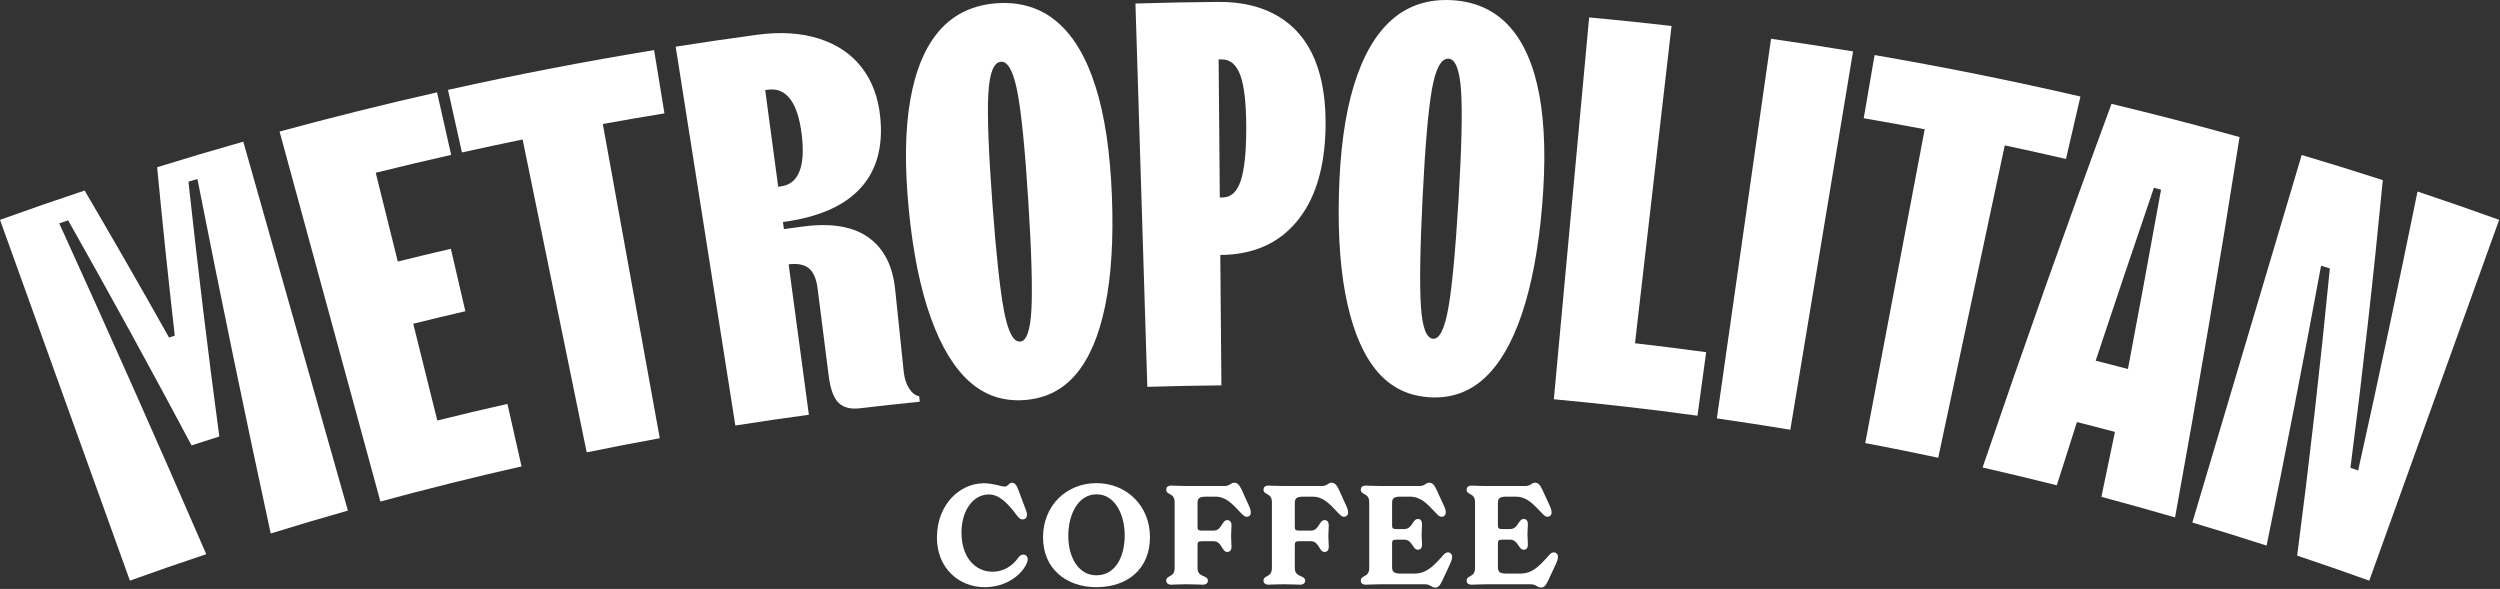
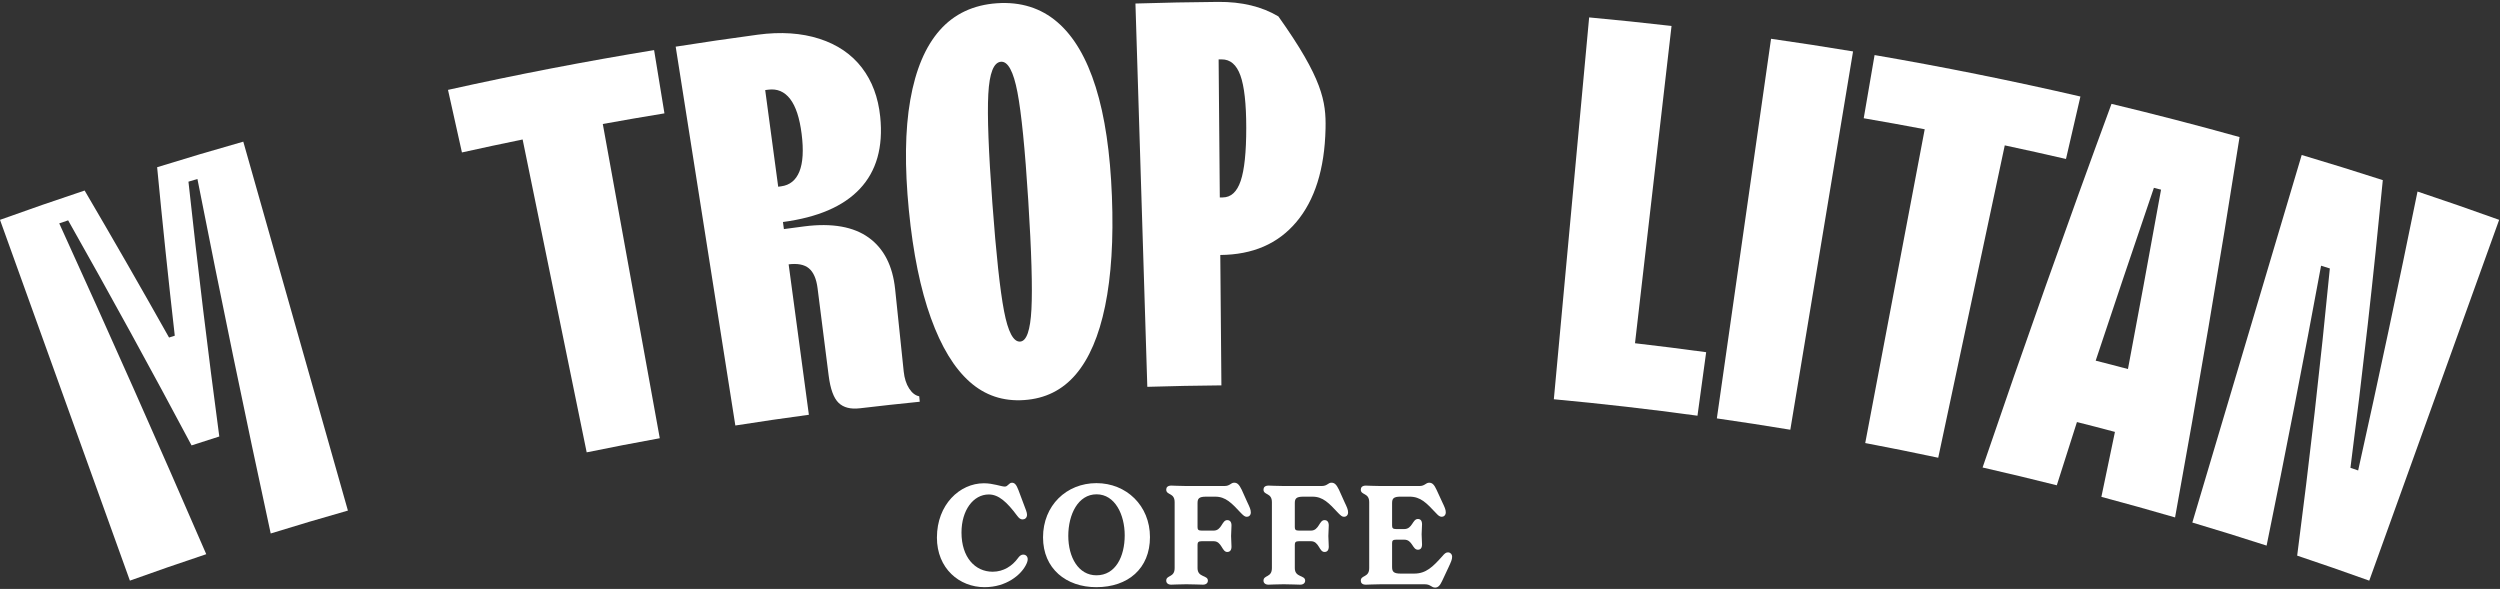
<svg xmlns="http://www.w3.org/2000/svg" width="1647" height="388" viewBox="0 0 1647 388" fill="none">
  <rect x="0" y="0" width="1647" height="388" fill="#333333" stroke="none" />
  <g clip-path="url(#clip0_762_2)">
    <path d="M85.58 382.53C57.05 303.29 28.53 224.06 0 144.83C18.52 138.16 37.11 131.72 55.75 125.52C74.61 157.66 93.15 189.94 111.37 222.37C112.63 221.96 113.88 221.56 115.14 221.16C110.93 184.23 107.06 147.23 103.52 110.16C122.39 104.31 141.31 98.7 160.28 93.32C183.25 174.34 206.22 255.36 229.2 336.37C212.2 341.19 195.25 346.22 178.34 351.46C161.52 273.8 145.43 195.95 130.06 117.91C128.09 118.5 126.12 119.09 124.15 119.69C130.22 175.79 137 231.76 144.47 287.56C138.37 289.49 132.29 291.45 126.2 293.43C99.76 243.72 72.66 194.29 44.89 145.16C42.94 145.82 40.98 146.49 39.03 147.16C72.02 219.53 104.3 292.18 135.88 365.1C119.06 370.7 102.29 376.5 85.57 382.52L85.58 382.53Z" fill="white" />
-     <path d="M250.61 330.42C228.47 249.17 206.32 167.92 184.18 86.68C218.61 77.3 253.2 68.68 287.92 60.84C291.02 74.57 294.12 88.3 297.22 102.03C280.62 105.78 264.06 109.71 247.53 113.81C252.37 133.31 257.22 152.81 262.06 172.3C273.7 169.41 285.35 166.61 297.03 163.9C300.21 177.61 303.39 191.32 306.58 205.03C295.12 207.69 283.68 210.44 272.25 213.28C277.53 234.53 282.81 255.78 288.09 277.03C303.46 273.21 318.86 269.56 334.29 266.08C337.39 279.81 340.49 293.54 343.59 307.27C312.48 314.29 281.49 322.01 250.64 330.42H250.61Z" fill="white" />
    <path d="M386.51 298.02C372.44 229.31 358.38 160.6 344.31 91.89C330.96 94.62 317.63 97.47 304.32 100.43C301.26 86.69 298.2 72.95 295.14 59.21C340.2 49.18 385.48 40.45 430.92 33.01C433.19 46.9 435.46 60.79 437.74 74.68C424.19 76.9 410.65 79.23 397.12 81.68C409.63 150.69 422.15 219.7 434.66 288.71C418.58 291.63 402.52 294.72 386.5 298L386.51 298.02Z" fill="white" />
    <path d="M484.44 280.3C471.34 197.11 458.24 113.93 445.14 30.741C463.14 27.91 481.16 25.27 499.21 22.851C514.4 20.811 527.99 21.741 539.83 25.55C551.68 29.37 560.99 35.73 567.78 44.56C574.57 53.401 578.57 64.171 579.88 76.861C581.95 96.971 577.39 112.78 566.47 124.4C555.53 136.03 538.71 143.19 515.8 146.26C513.74 146.54 511.68 146.82 509.62 147.1C508.56 139.35 507.49 131.61 506.43 123.86C509.16 123.49 511.89 123.12 514.62 122.75C520.34 121.99 524.34 118.74 526.66 112.99C528.97 107.24 529.47 98.99 528.12 88.251C526.8 77.751 524.28 70.061 520.55 65.201C516.81 60.34 511.99 58.3 506.11 59.081C505.44 59.17 504.77 59.261 504.11 59.35C513.7 130.65 523.29 201.95 532.89 273.25C516.72 275.42 500.57 277.781 484.44 280.32V280.3ZM566.46 268.97C560.37 269.69 555.72 268.52 552.48 265.4C549.24 262.29 547.05 256.32 545.93 247.49C543.49 228.28 541.05 209.06 538.61 189.85C537.82 183.65 535.92 179.28 532.88 176.76C529.85 174.24 525.27 173.38 519.16 174.2C517.25 174.46 515.35 174.72 513.44 174.98C512.38 167.23 511.31 159.49 510.25 151.74C516.8 150.84 523.35 149.97 529.91 149.13C548.17 146.79 562.38 149.35 572.38 156.6C582.38 163.85 588.11 175.19 589.71 190.5C591.59 208.57 593.48 226.64 595.36 244.7C595.83 249.25 597.03 253 598.94 255.94C600.85 258.89 603.06 260.6 605.58 261.07C605.7 262.27 605.82 263.46 605.94 264.66C592.77 265.98 579.61 267.421 566.46 268.98V268.97Z" fill="white" />
    <path d="M674.73 263.56C660.83 264.51 648.9 260.52 638.75 251.47C628.6 242.43 620.11 228.48 613.28 209.54C606.45 190.61 601.54 166.92 598.75 138.42C595.96 109.93 596.2 85.72 599.7 65.81C603.19 45.9 609.67 30.57 619.16 19.86C628.63 9.16 641.25 3.2 656.83 2.14C672.41 1.07 685.71 5.26 696.56 14.56C707.41 23.87 715.85 38.19 721.88 57.44C727.92 76.69 731.41 100.64 732.53 129.25C733.65 157.87 732.09 182 728.04 201.68C723.98 221.36 717.54 236.34 708.72 246.68C699.89 257.02 688.63 262.61 674.73 263.56ZM672.1 225.03C676.31 224.74 678.77 217.65 679.51 203.74C680.24 189.83 679.56 165.95 677.42 132.09C675.28 98.23 672.91 74.46 670.29 60.76C667.67 47.07 664.05 40.37 659.47 40.68C654.63 41.01 651.82 48.15 651.09 62.07C650.35 76 651.26 99.87 653.76 133.71C656.26 167.54 658.84 191.3 661.47 204.98C664.1 218.66 667.63 225.34 672.09 225.04L672.1 225.03Z" fill="white" />
-     <path d="M755.85 254.83C753.24 170.66 750.64 86.49 748.03 2.32C766.19 1.76 784.36 1.4 802.52 1.25C818.09 1.12 831.36 4.34 842.19 10.8C853.02 17.26 861.02 26.78 866.17 39.26C871.33 51.75 873.65 66.9 873.27 84.7C872.69 111.41 866.16 131.88 854.03 146.27C841.88 160.67 825.29 167.8 803.93 167.98C801.77 168 799.6 168.02 797.44 168.04C797.3 155.41 797.15 142.78 797.01 130.15C799.86 130.12 802.7 130.09 805.55 130.07C810.98 130.03 814.9 126.41 817.36 119.18C819.81 111.96 821.04 100.29 821.03 84.17C821.02 68.29 819.74 56.8 817.18 49.71C814.62 42.62 810.5 39.08 804.85 39.13C804.18 39.13 803.51 39.14 802.83 39.15C803.44 110.73 804.05 182.3 804.66 253.88C788.38 254.02 772.1 254.34 755.83 254.84L755.85 254.83Z" fill="white" />
-     <path d="M942.07 261.73C928.17 260.97 916.82 255.54 907.86 245.32C898.9 235.1 892.2 220.21 887.75 200.59C883.3 180.96 881.34 156.85 882.07 128.23C882.8 99.61 886.01 75.62 891.93 56.29C897.83 36.97 906.14 22.54 916.86 13.08C927.57 3.63 940.82 -0.74 956.41 0.11C972 0.97 984.69 6.75 994.31 17.32C1003.93 27.9 1010.56 43.14 1014.19 62.98C1017.82 82.83 1018.34 107.02 1015.95 135.55C1013.55 164.09 1009.03 187.84 1002.59 206.88C996.14 225.91 987.91 239.99 977.89 249.17C967.86 258.35 955.99 262.51 942.09 261.75L942.07 261.73ZM944.19 223.17C948.41 223.4 951.71 216.67 954.16 202.95C956.6 189.24 958.85 165.45 960.88 131.58C962.91 97.72 963.48 73.83 962.56 59.91C961.64 46 958.87 38.91 954.29 38.66C949.44 38.4 945.78 45.14 943.35 58.86C940.91 72.59 938.88 96.4 937.2 130.28C935.52 164.16 935.17 188.05 936.1 201.95C937.03 215.85 939.71 222.91 944.18 223.16L944.19 223.17Z" fill="white" />
+     <path d="M755.85 254.83C753.24 170.66 750.64 86.49 748.03 2.32C766.19 1.76 784.36 1.4 802.52 1.25C818.09 1.12 831.36 4.34 842.19 10.8C871.33 51.75 873.65 66.9 873.27 84.7C872.69 111.41 866.16 131.88 854.03 146.27C841.88 160.67 825.29 167.8 803.93 167.98C801.77 168 799.6 168.02 797.44 168.04C797.3 155.41 797.15 142.78 797.01 130.15C799.86 130.12 802.7 130.09 805.55 130.07C810.98 130.03 814.9 126.41 817.36 119.18C819.81 111.96 821.04 100.29 821.03 84.17C821.02 68.29 819.74 56.8 817.18 49.71C814.62 42.62 810.5 39.08 804.85 39.13C804.18 39.13 803.51 39.14 802.83 39.15C803.44 110.73 804.05 182.3 804.66 253.88C788.38 254.02 772.1 254.34 755.83 254.84L755.85 254.83Z" fill="white" />
    <path d="M1023.67 263.03C1031.42 179.18 1039.17 95.32 1046.93 11.47C1065.04 13.14 1083.13 15.02 1101.21 17.1C1093.19 86.78 1085.16 156.45 1077.14 226.13C1092.78 227.93 1108.41 229.9 1124.02 232.03C1122.11 245.98 1120.21 259.92 1118.3 273.87C1086.82 269.57 1055.27 265.95 1023.67 263.03Z" fill="white" />
    <path d="M1131.06 275.65C1142.96 192.28 1154.87 108.92 1166.77 25.55C1184.8 28.12 1202.81 30.9 1220.79 33.88C1207.01 116.96 1193.24 200.03 1179.46 283.11C1163.35 280.44 1147.21 277.95 1131.06 275.64V275.65Z" fill="white" />
    <path d="M1228.81 291.89C1241.87 222.98 1254.94 154.07 1268 85.16C1254.62 82.62 1241.23 80.2 1227.82 77.9C1230.2 64.03 1232.59 50.16 1234.97 36.28C1280.36 44.08 1325.59 53.19 1370.58 63.59C1367.41 77.3 1364.24 91.02 1361.07 104.73C1347.65 101.63 1334.2 98.64 1320.74 95.77C1306.13 164.37 1291.52 232.97 1276.9 301.56C1260.89 298.15 1244.86 294.92 1228.79 291.88L1228.81 291.89Z" fill="white" />
    <path d="M1306.12 308C1333.44 227.85 1361.75 147.98 1391.06 68.42C1419.27 75.2 1447.4 82.49 1475.42 90.3C1462.25 174.05 1448.08 257.58 1432.93 340.88C1416.79 336.17 1400.61 331.66 1384.39 327.33C1388.18 309.29 1391.94 291.25 1395.69 273.2C1397.3 265.66 1398.9 258.12 1400.5 250.58C1408.4 208.74 1416.13 166.87 1423.7 124.95C1422.13 124.54 1420.56 124.13 1418.99 123.73C1405.24 164.04 1391.65 204.4 1378.23 244.8C1376.09 252.2 1373.95 259.6 1371.81 267C1366.18 284.56 1360.59 302.13 1355.02 319.71C1338.76 315.61 1322.46 311.71 1306.13 307.99L1306.12 308ZM1362.39 276.54C1366.54 263.07 1370.7 249.6 1374.88 236.14C1385.82 238.89 1396.74 241.72 1407.65 244.64C1404.76 258.44 1401.85 272.23 1398.94 286.02C1386.78 282.76 1374.6 279.6 1362.4 276.55L1362.39 276.54Z" fill="white" />
    <path d="M1444.31 344.24C1468.33 263.53 1492.35 182.81 1516.36 102.1C1534.22 107.41 1552.03 112.94 1569.79 118.67C1563.71 182.06 1556.6 245.25 1548.47 308.2C1550.16 308.78 1551.86 309.36 1553.55 309.94C1567.15 248.84 1580.18 187.59 1592.66 126.18C1610.64 132.18 1628.57 138.4 1646.44 144.83C1617.91 224.06 1589.39 303.3 1560.86 382.53C1545.08 376.85 1529.25 371.36 1513.38 366.05C1521.57 303.21 1528.74 240.14 1534.9 176.86C1532.98 176.25 1531.05 175.65 1529.13 175.05C1517.74 236.66 1505.78 298.12 1493.24 359.44C1476.97 354.18 1460.66 349.12 1444.3 344.25L1444.31 344.24Z" fill="white" />
    <path d="M617.25 354.1C617.25 332.47 632.25 318.38 648.15 318.38C654.42 318.38 659.6 320.56 661.97 320.56C664.06 320.56 664.61 318.02 666.7 318.02C668.52 318.02 669.61 319.38 670.97 322.93L674.24 331.66C675.79 335.75 676.6 337.57 676.6 339.11C676.6 341.2 675.15 342.2 673.69 342.2C672.23 342.2 671.33 341.38 670.15 339.84C663.33 330.66 657.88 325.75 651.43 325.75C641.16 325.75 633.43 336.2 633.43 350.84C633.43 367.11 642.34 376.65 653.97 376.65C661.15 376.65 666.88 372.83 670.6 367.74C671.51 366.47 672.51 365.38 674.14 365.38C675.87 365.38 677.05 366.65 677.05 368.38C677.05 369.56 676.6 370.92 675.69 372.56C672.51 378.56 663.24 386.83 648.6 386.83C632.06 386.83 617.24 374.56 617.24 354.11L617.25 354.1Z" fill="white" />
    <path d="M687.15 354.01C687.15 333.01 702.6 318.29 722.33 318.29C742.06 318.29 757.6 333.11 757.6 353.83C757.6 374.55 743.15 386.83 722.24 386.83C702.42 386.83 687.15 374.65 687.15 354.02V354.01ZM740.96 352.65C740.96 339.11 734.6 325.65 722.42 325.65C710.24 325.65 703.79 338.92 703.79 353.01C703.79 367.1 710.43 379.01 722.33 379.01C734.87 379.01 740.96 366.74 740.96 352.65Z" fill="white" />
    <path d="M824.04 337.56C824.04 339.47 822.77 340.47 821.4 340.47C820.03 340.47 819.13 339.56 817.67 338.11C811.4 331.38 807.49 327.2 800.58 327.2H794.58C789.85 327.2 788.94 328.47 788.94 331.47V347.29C788.94 348.93 789.49 349.56 791.67 349.56H799.58C804.94 349.56 804.94 342.65 808.49 342.65C810.22 342.65 811.31 343.74 811.31 346.19C811.31 348.37 811.04 350.83 811.04 353.1C811.04 355.37 811.31 358.01 811.31 360.1C811.31 362.55 810.22 363.64 808.49 363.64C804.95 363.64 804.95 356.55 799.58 356.55H791.67C789.49 356.55 788.94 357.28 788.94 358.91V374.27C788.94 380.63 795.76 378.72 795.76 382.54C795.76 383.9 794.76 385.18 792.49 385.18C789.95 385.18 787.04 384.91 781.58 384.91C776.12 384.91 773.85 385.18 771.58 385.18C769.31 385.18 768.31 383.91 768.31 382.54C768.31 378.72 773.85 380.63 773.85 374.27V330.82C773.85 324.46 768.31 326.37 768.31 322.55C768.31 321.1 769.22 319.91 771.67 319.91C773.67 319.91 776.4 320.18 781.4 320.18H806.67C810.4 320.18 810.76 318 813.12 318C815.12 318 816.39 319.27 818.03 322.63L821.67 330.72C823.31 334.17 824.03 335.72 824.03 337.54L824.04 337.56Z" fill="white" />
    <path d="M888.12 337.56C888.12 339.47 886.85 340.47 885.48 340.47C884.11 340.47 883.21 339.56 881.75 338.11C875.48 331.38 871.57 327.2 864.66 327.2H858.66C853.93 327.2 853.02 328.47 853.02 331.47V347.29C853.02 348.93 853.56 349.56 855.75 349.56H863.66C869.02 349.56 869.02 342.65 872.57 342.65C874.3 342.65 875.39 343.74 875.39 346.19C875.39 348.37 875.12 350.83 875.12 353.1C875.12 355.37 875.39 358.01 875.39 360.1C875.39 362.55 874.3 363.64 872.57 363.64C869.02 363.64 869.02 356.55 863.66 356.55H855.75C853.57 356.55 853.02 357.28 853.02 358.91V374.27C853.02 380.63 859.84 378.72 859.84 382.54C859.84 383.9 858.84 385.18 856.57 385.18C854.03 385.18 851.12 384.91 845.66 384.91C840.2 384.91 837.93 385.18 835.66 385.18C833.39 385.18 832.39 383.91 832.39 382.54C832.39 378.72 837.93 380.63 837.93 374.27V330.82C837.93 324.46 832.39 326.37 832.39 322.55C832.39 321.1 833.3 319.91 835.75 319.91C837.75 319.91 840.48 320.18 845.48 320.18H870.75C874.48 320.18 874.84 318 877.2 318C879.2 318 880.47 319.27 882.11 322.63L885.75 330.72C887.39 334.17 888.11 335.72 888.11 337.54L888.12 337.56Z" fill="white" />
    <path d="M956.66 366.83C956.66 368.65 955.93 370.19 954.21 373.92L950.03 382.83C948.67 385.74 947.39 387.1 945.49 387.1C942.95 387.1 942.49 384.92 938.67 384.92H909.58C904.58 384.92 901.85 385.19 899.85 385.19C897.4 385.19 896.49 384.01 896.49 382.55C896.49 378.73 902.03 380.64 902.03 374.28V330.83C902.03 324.47 896.49 326.38 896.49 322.56C896.49 321.11 897.4 319.92 899.85 319.92C901.76 319.92 904.49 320.19 909.58 320.19H935.12C938.76 320.19 939.21 318.01 941.57 318.01C943.57 318.01 944.84 319.28 946.39 322.64L950.12 330.73C951.76 334.18 952.48 335.73 952.48 337.55C952.48 339.46 951.12 340.46 949.84 340.46C948.39 340.46 947.48 339.55 946.11 338.1C939.75 331.37 936.02 327.19 928.48 327.19H922.75C918.02 327.19 917.11 328.46 917.11 331.46V346.19C917.11 347.92 917.65 348.55 919.84 348.55H925.11C930.56 348.55 930.47 341.91 934.11 341.91C935.75 341.91 936.84 342.91 936.84 345.45C936.84 347.54 936.57 349.81 936.57 351.99C936.57 354.17 936.84 356.53 936.84 358.62C936.84 361.17 935.75 362.16 934.11 362.16C930.47 362.16 930.57 355.53 925.11 355.53H919.84C917.66 355.53 917.11 356.17 917.11 357.8V373.52C917.11 376.61 918.11 377.88 922.75 377.88H931.66C939.48 377.88 943.84 373.52 950.29 366.34C951.65 364.7 952.56 363.89 954.02 363.89C955.29 363.89 956.66 364.98 956.66 366.8V366.83Z" fill="white" />
-     <path d="M1026.38 366.83C1026.38 368.65 1025.65 370.19 1023.93 373.92L1019.75 382.83C1018.39 385.74 1017.11 387.1 1015.21 387.1C1012.67 387.1 1012.21 384.92 1008.39 384.92H979.3C974.3 384.92 971.57 385.19 969.57 385.19C967.12 385.19 966.21 384.01 966.21 382.55C966.21 378.73 971.75 380.64 971.75 374.28V330.83C971.75 324.47 966.21 326.38 966.21 322.56C966.21 321.11 967.12 319.92 969.57 319.92C971.48 319.92 974.21 320.19 979.3 320.19H1004.84C1008.48 320.19 1008.93 318.01 1011.29 318.01C1013.29 318.01 1014.56 319.28 1016.11 322.64L1019.84 330.73C1021.48 334.18 1022.2 335.73 1022.2 337.55C1022.2 339.46 1020.84 340.46 1019.56 340.46C1018.11 340.46 1017.2 339.55 1015.83 338.1C1009.47 331.37 1005.74 327.19 998.2 327.19H992.47C987.74 327.19 986.83 328.46 986.83 331.46V346.19C986.83 347.92 987.37 348.55 989.56 348.55H994.83C1000.28 348.55 1000.19 341.91 1003.83 341.91C1005.47 341.91 1006.56 342.91 1006.56 345.45C1006.56 347.54 1006.29 349.81 1006.29 351.99C1006.29 354.17 1006.56 356.53 1006.56 358.62C1006.56 361.17 1005.47 362.16 1003.83 362.16C1000.19 362.16 1000.29 355.53 994.83 355.53H989.56C987.38 355.53 986.83 356.17 986.83 357.8V373.52C986.83 376.61 987.83 377.88 992.47 377.88H1001.38C1009.2 377.88 1013.56 373.52 1020.01 366.34C1021.37 364.7 1022.28 363.89 1023.74 363.89C1025.01 363.89 1026.38 364.98 1026.38 366.8V366.83Z" fill="white" />
  </g>
  <defs>
    <clipPath id="clip0_762_2">
      <rect width="1646.44" height="387.1" fill="white" />
    </clipPath>
  </defs>
</svg>